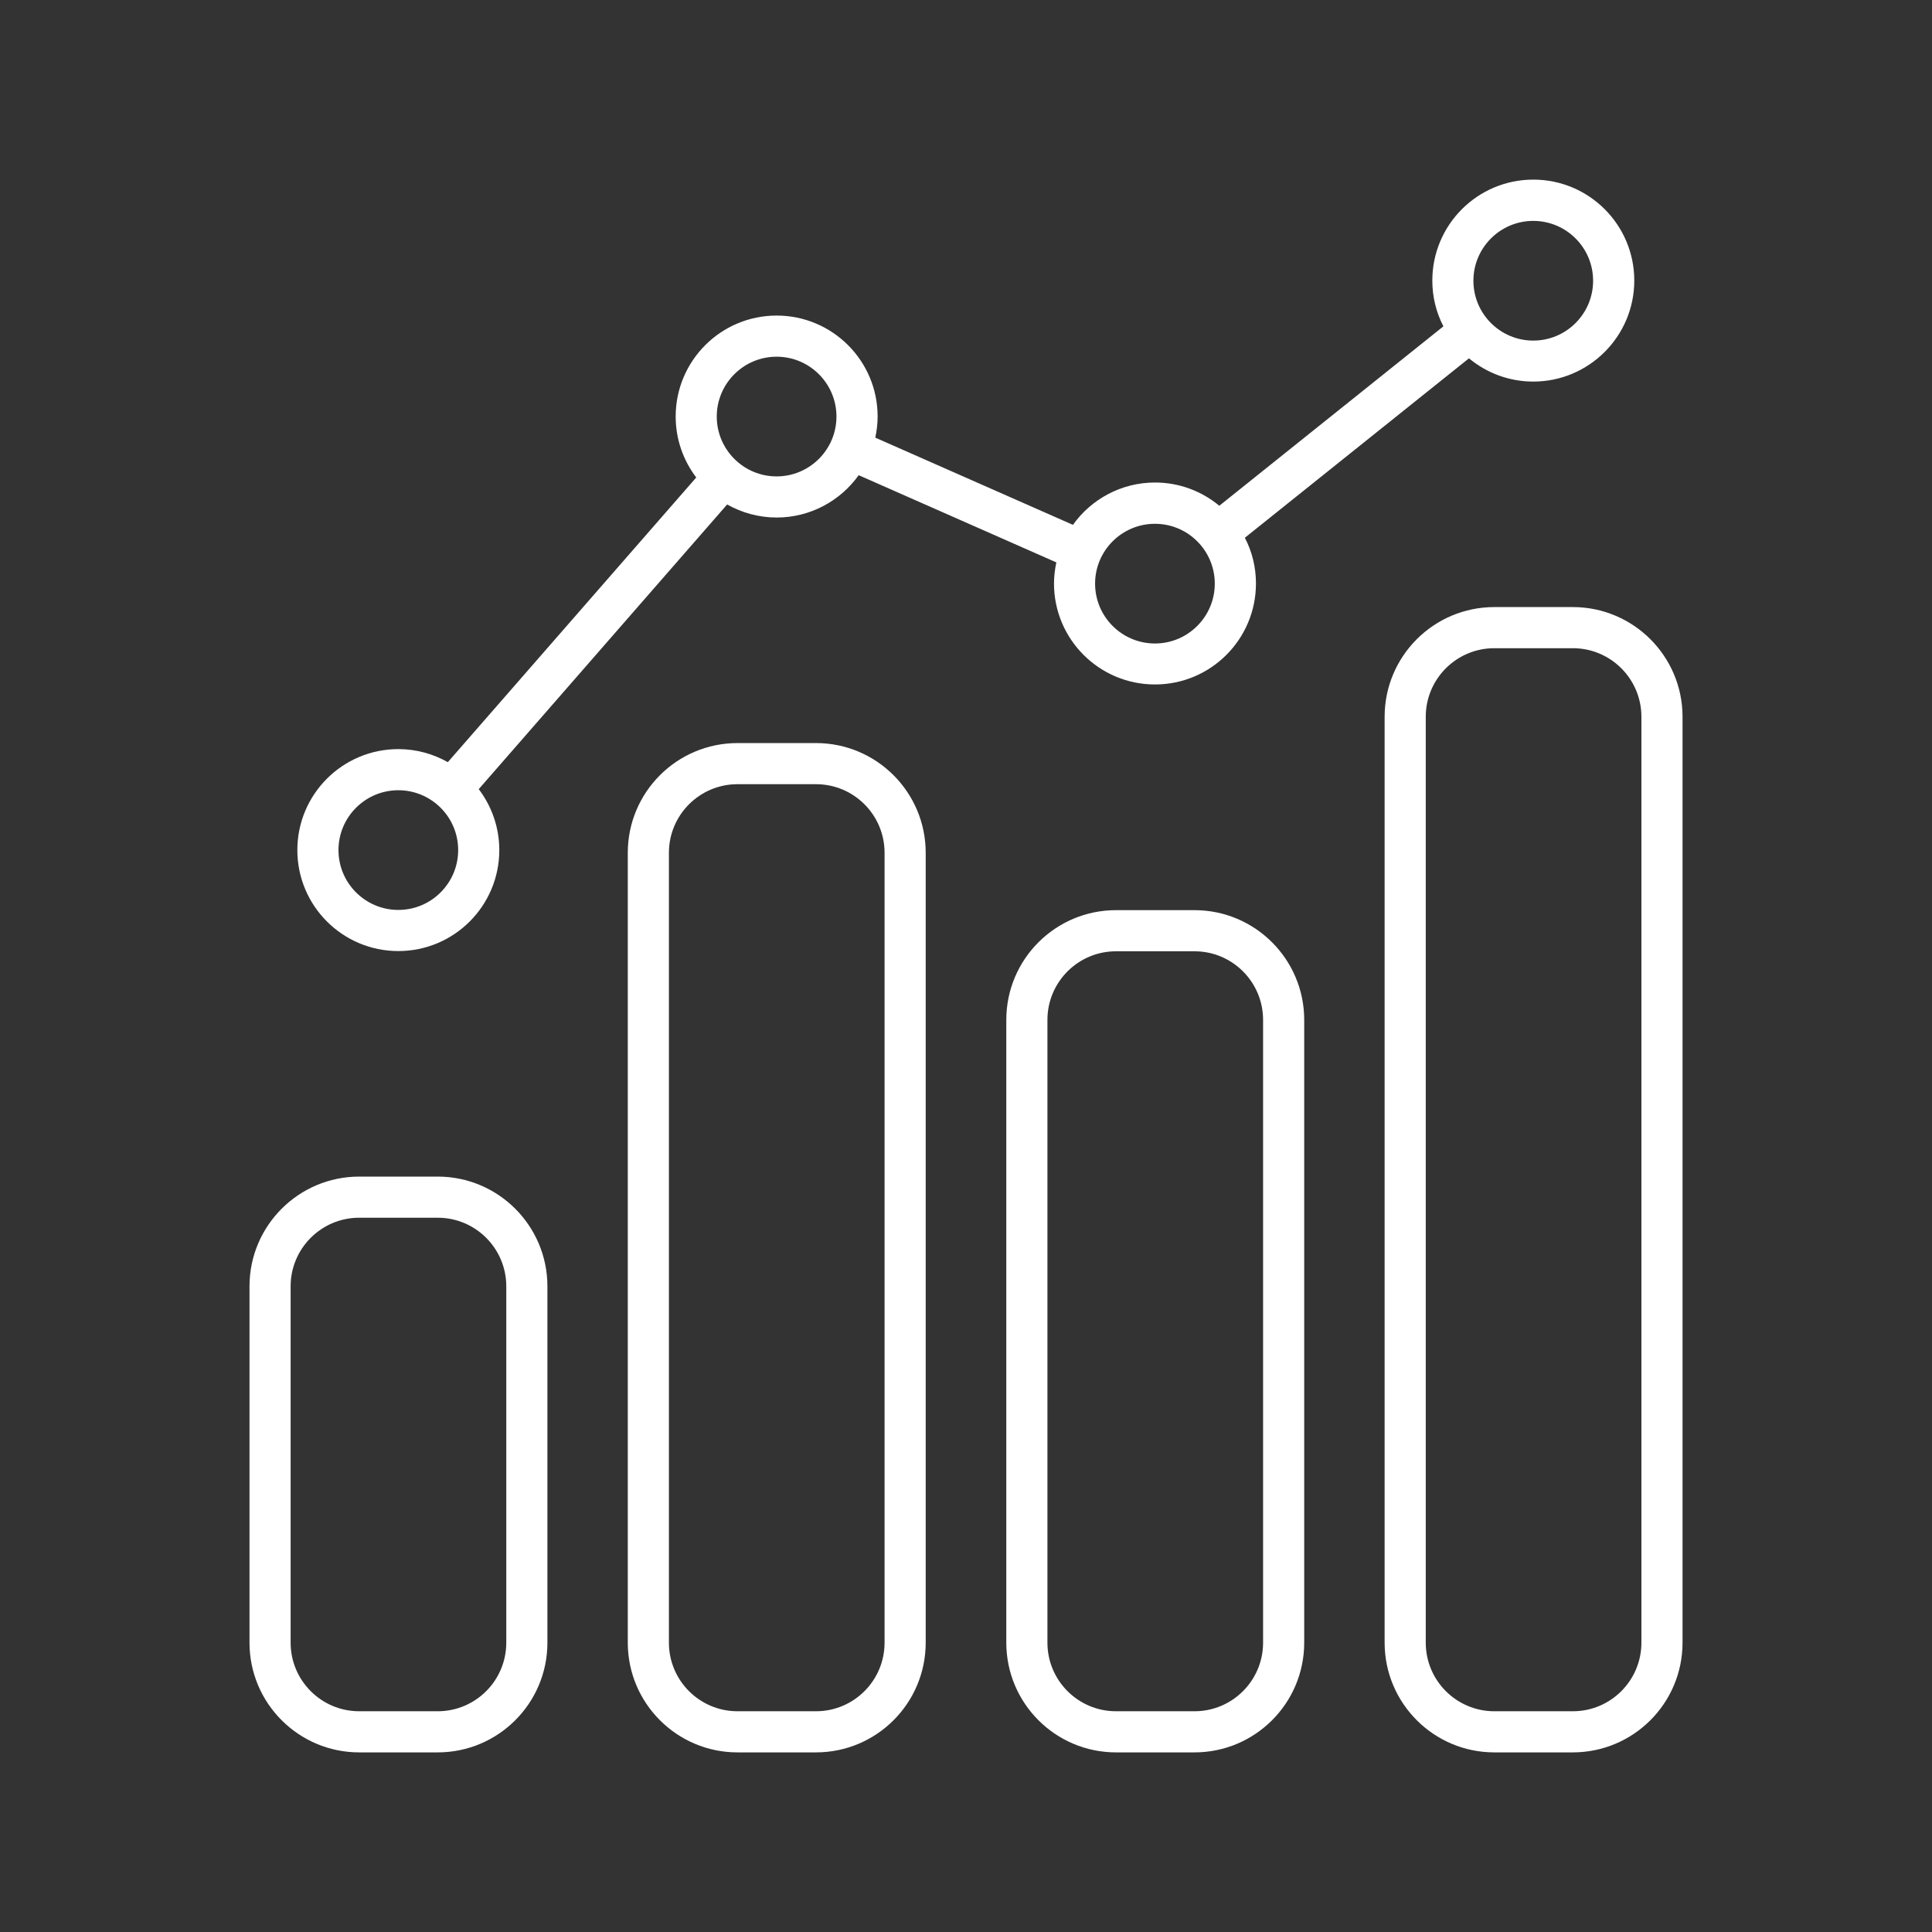
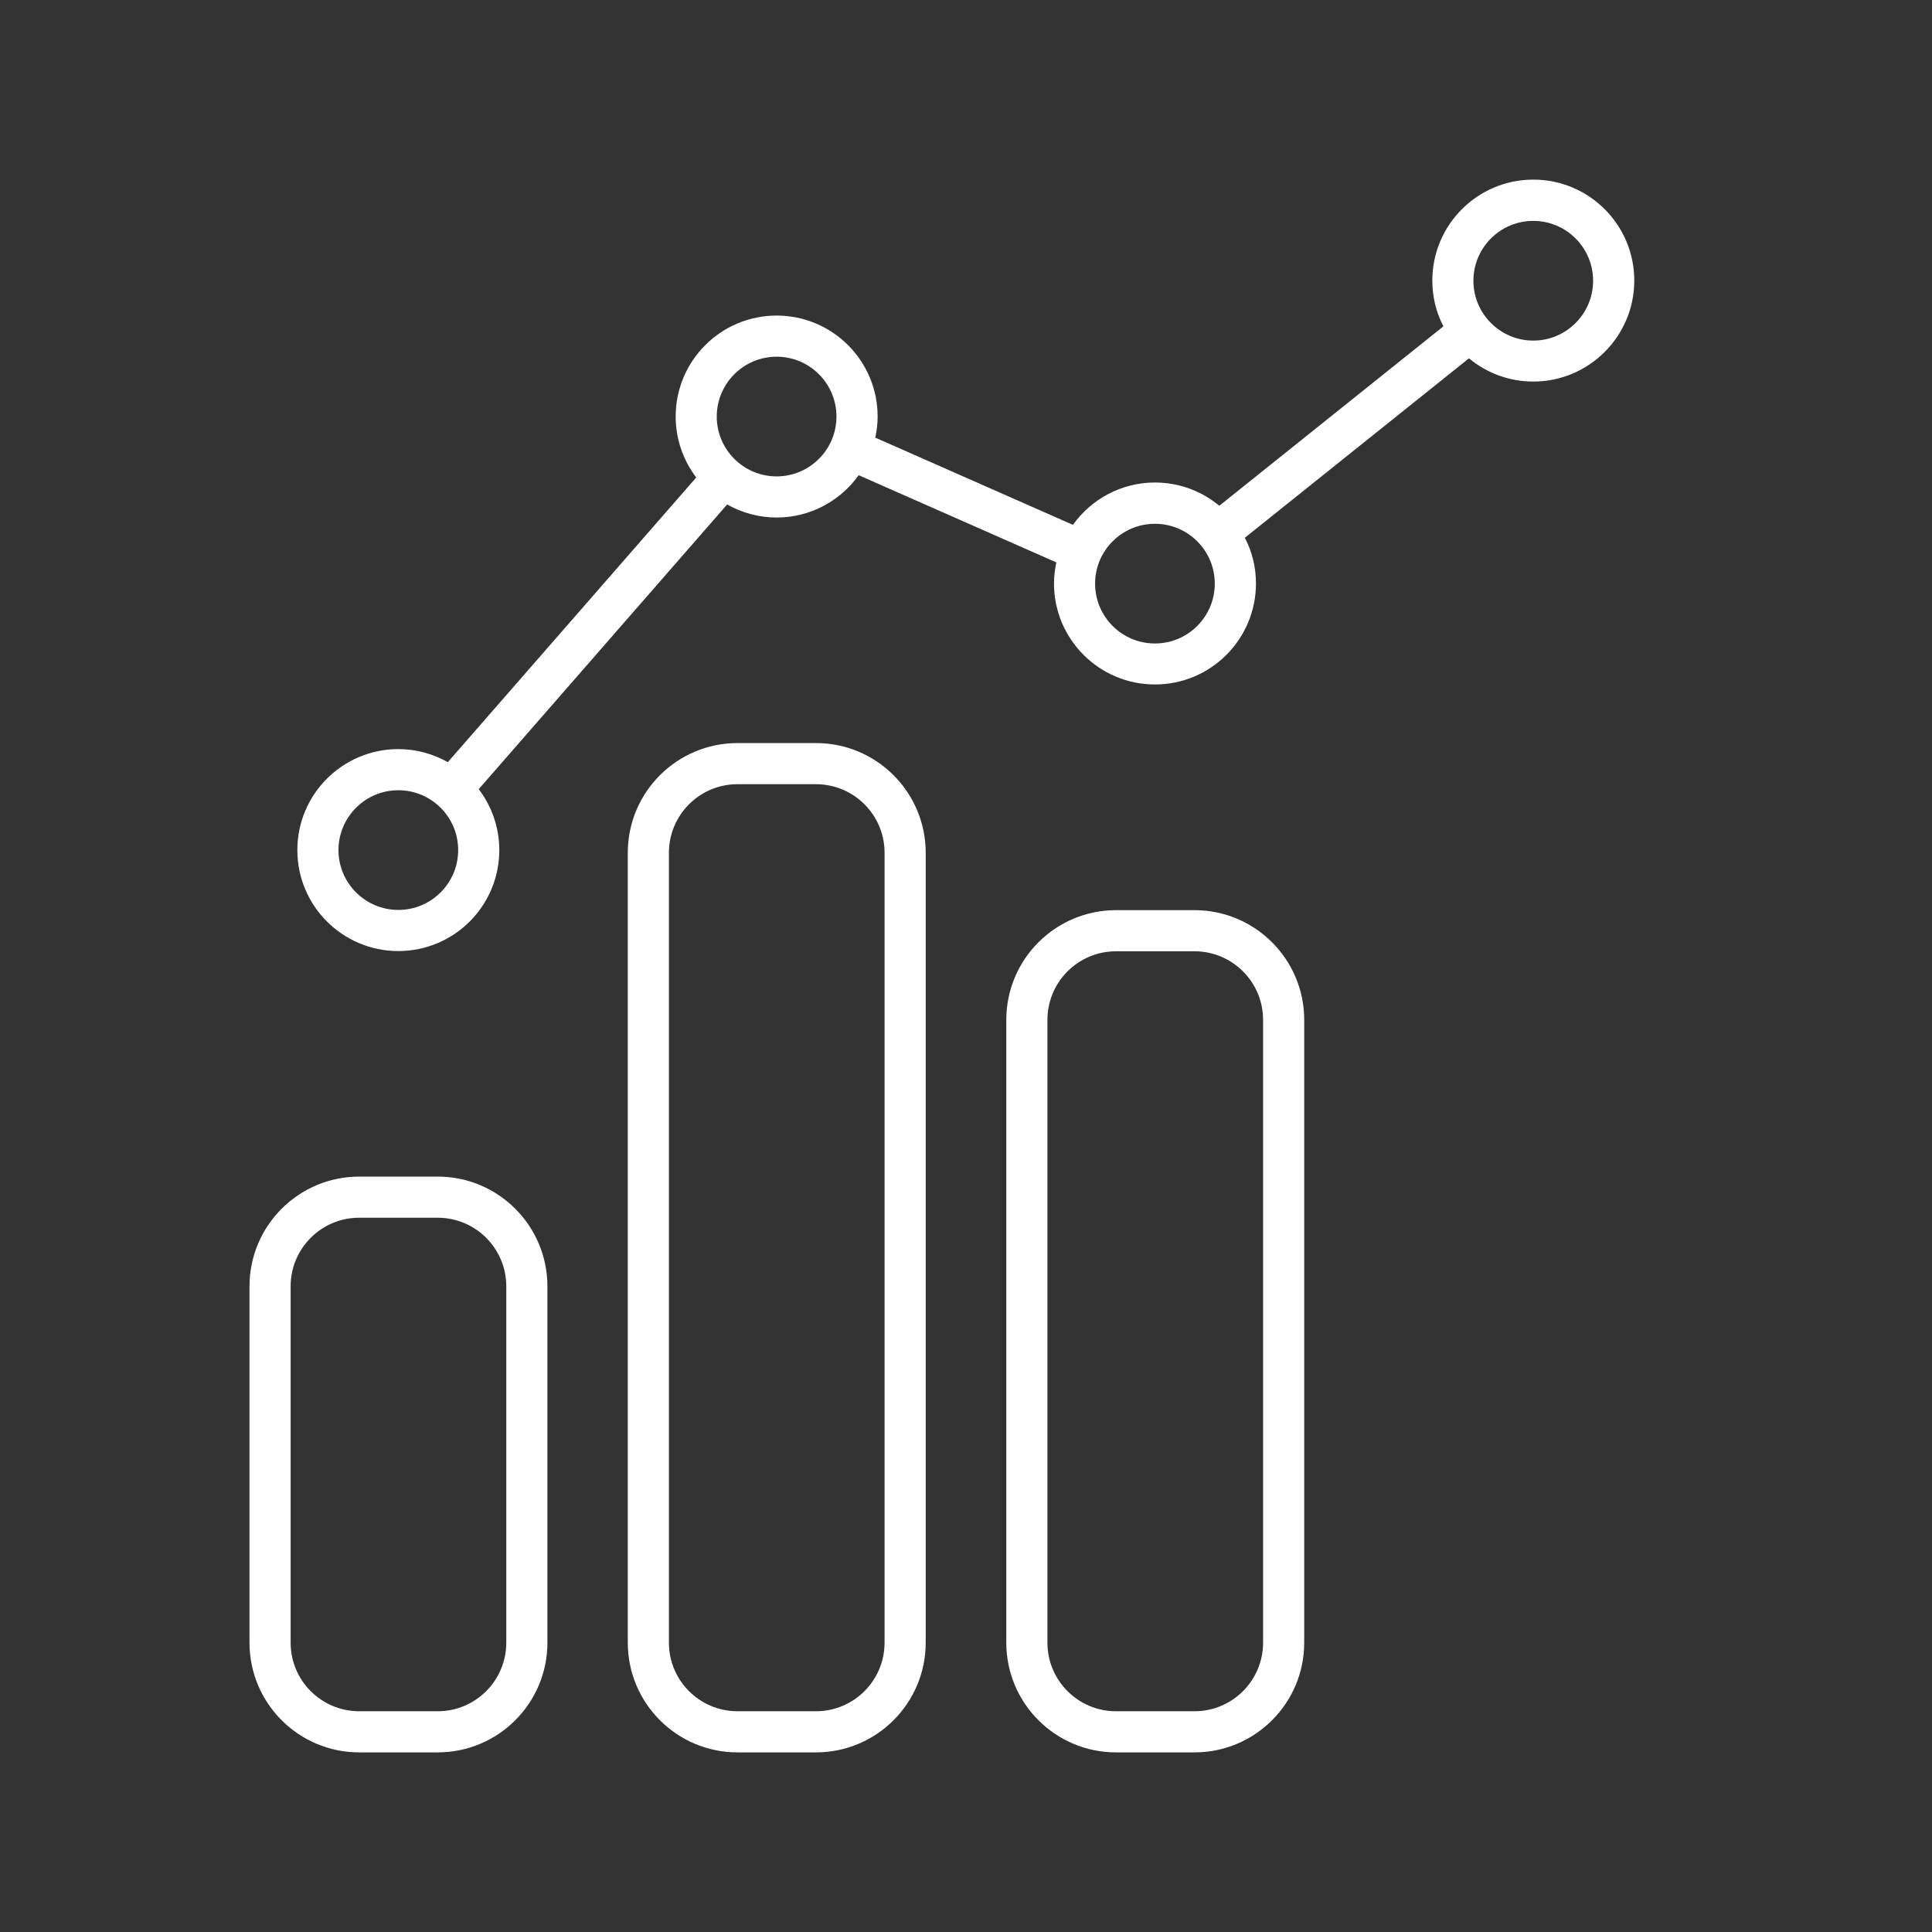
<svg xmlns="http://www.w3.org/2000/svg" id="Layer_1" data-name="Layer 1" viewBox="0 0 512 512">
  <rect x="0" y="0" width="512" height="512" fill="#333333" stroke="none" />
  <defs>
    <style>
      .cls-1 {
        fill: #fff;
      }
    </style>
  </defs>
  <path class="cls-1" d="m134.17,435.32c0,10.04-8.14,18.18-18.18,18.18h-20.79c-10.04,0-18.18-8.14-18.18-18.18v-94.43c0-10.04,8.14-18.18,18.18-18.18h20.79c10.04,0,18.18,8.14,18.18,18.18v94.43Zm-18.18-123.51h-20.79c-16.05,0-29.08,13.02-29.08,29.08v94.43c0,16.05,13.02,29.08,29.08,29.08h20.79c16.05,0,29.08-13.02,29.08-29.08v-94.43c0-16.05-13.02-29.08-29.08-29.08h0Z" />
  <path class="cls-1" d="m234.42,435.32c0,10.04-8.14,18.18-18.18,18.18h-20.79c-10.04,0-18.18-8.14-18.18-18.18v-209.32c0-10.04,8.14-18.18,18.18-18.18h20.79c10.04,0,18.18,8.14,18.18,18.18v209.32h0Zm-18.18-238.4h-20.79c-16.05,0-29.08,13.02-29.08,29.08v209.32c0,16.05,13.02,29.08,29.08,29.08h20.79c16.05,0,29.08-13.02,29.08-29.08v-209.32c0-16.05-13.02-29.08-29.08-29.08h0Z" />
  <path class="cls-1" d="m334.73,435.32c0,10.04-8.14,18.18-18.18,18.18h-20.79c-10.04,0-18.18-8.14-18.18-18.18v-165.04c0-10.04,8.14-18.18,18.18-18.18h20.79c10.04,0,18.18,8.14,18.18,18.18v165.04h0Zm-18.18-194.12h-20.79c-16.05,0-29.08,13.02-29.08,29.08v165.04c0,16.05,13.02,29.08,29.08,29.08h20.79c16.05,0,29.08-13.02,29.08-29.08v-165.04c0-16.05-13.03-29.08-29.08-29.08h0Z" />
-   <path class="cls-1" d="m434.99,435.32c0,10.04-8.14,18.18-18.18,18.18h-20.79c-10.04,0-18.18-8.14-18.18-18.18v-245.36c0-10.04,8.14-18.18,18.18-18.18h20.79c10.04,0,18.18,8.14,18.18,18.18v245.36h0Zm-18.18-274.44h-20.79c-16.05,0-29.08,13.02-29.08,29.08v245.36c0,16.05,13.02,29.08,29.08,29.08h20.79c16.05,0,29.08-13.02,29.08-29.08v-245.36c0-16.05-13.03-29.08-29.08-29.08h0Z" />
  <path class="cls-1" d="m105.56,209.42c8.76,0,15.86,7.11,15.86,15.86s-7.11,15.86-15.86,15.86-15.86-7.11-15.86-15.86,7.11-15.86,15.86-15.86Zm100.25-114.89c8.76,0,15.86,7.11,15.86,15.86s-7.11,15.86-15.86,15.86-15.86-7.11-15.86-15.86,7.11-15.86,15.86-15.86Zm100.26,44.28c8.76,0,15.86,7.11,15.86,15.86s-7.11,15.86-15.86,15.86-15.86-7.11-15.86-15.86,7.11-15.86,15.86-15.86Zm100.26-80.27c8.76,0,15.86,7.11,15.86,15.86s-7.11,15.86-15.86,15.86-15.86-7.11-15.86-15.86,7.11-15.86,15.86-15.86ZM105.56,252.04c14.78,0,26.76-11.98,26.76-26.76,0-6.06-2.04-11.65-5.45-16.15l65.83-75.44c3.88,2.18,8.34,3.46,13.12,3.46,8.95,0,16.91-4.45,21.74-11.22l52.38,23.11c-.38,1.8-.62,3.7-.62,5.59,0,14.78,11.98,26.76,26.76,26.76s26.76-11.98,26.76-26.76c0-4.36-1.04-8.48-2.94-12.12l59.39-47.55c4.64,3.84,10.56,6.16,17.05,6.16,14.73,0,26.76-11.98,26.76-26.76s-11.98-26.76-26.76-26.76-26.76,11.98-26.76,26.76c0,4.36,1.04,8.48,2.94,12.12l-59.39,47.55c-4.64-3.84-10.56-6.16-17.05-6.16-8.95,0-16.91,4.45-21.74,11.22l-52.38-23.11c.38-1.8.62-3.7.62-5.59,0-14.78-11.98-26.76-26.76-26.76s-26.76,11.98-26.76,26.76c0,6.06,2.04,11.65,5.45,16.15l-65.83,75.44c-3.88-2.18-8.34-3.46-13.12-3.46-14.78,0-26.76,11.98-26.76,26.76s11.98,26.76,26.76,26.76h0Z" />
</svg>